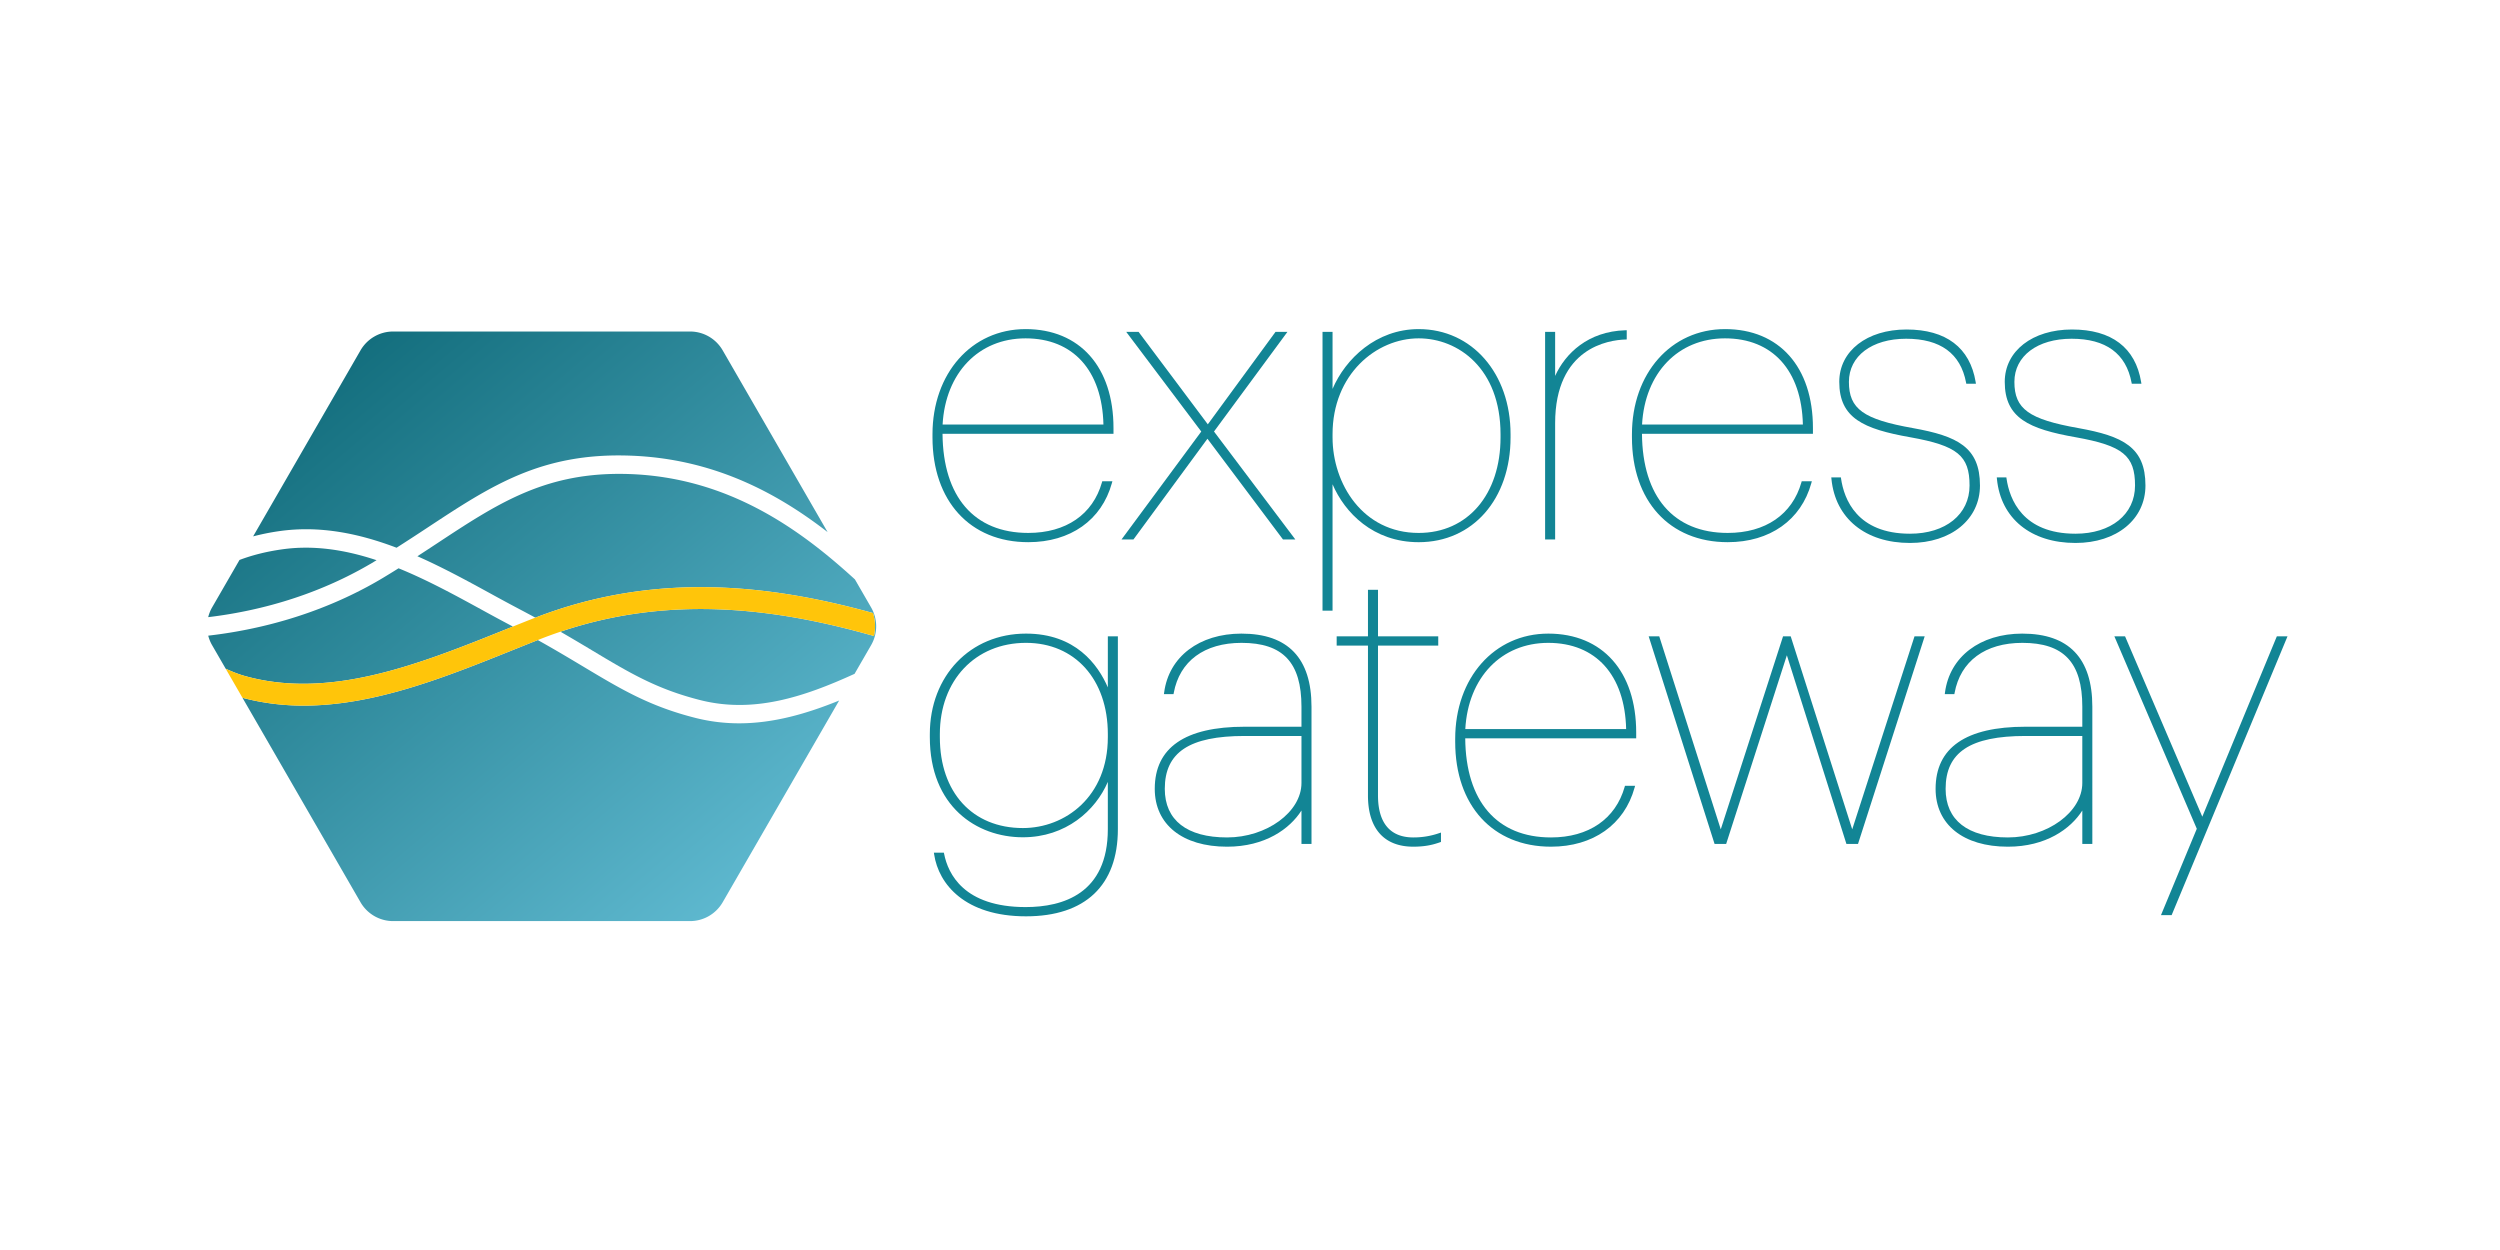
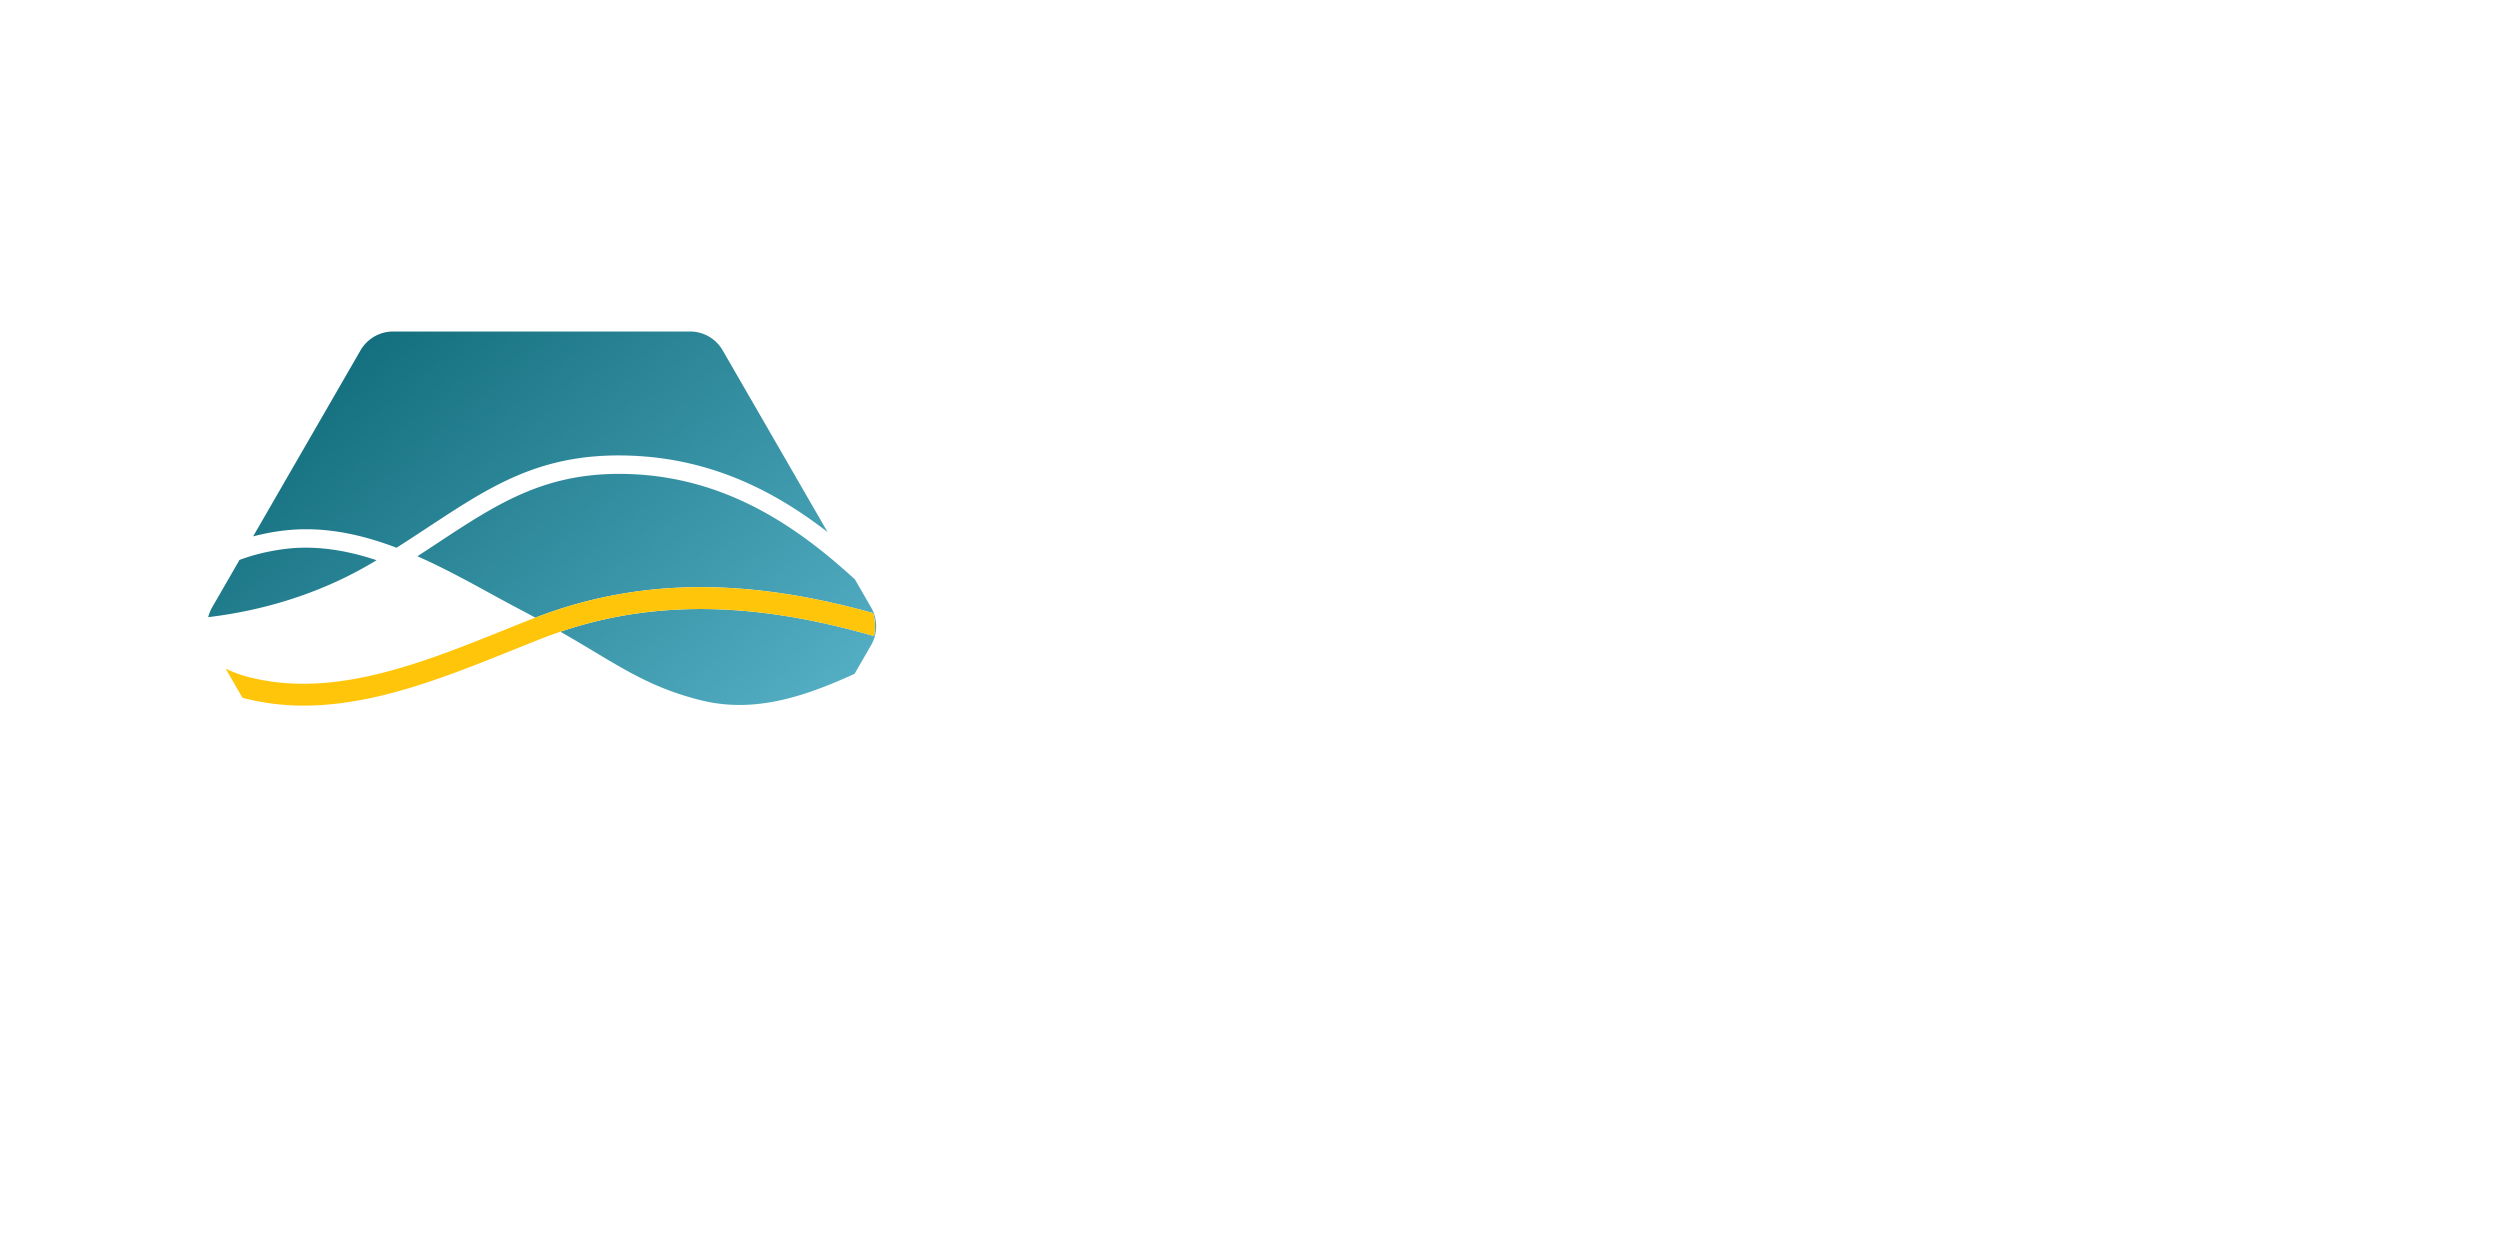
<svg xmlns="http://www.w3.org/2000/svg" xmlns:ns1="http://sodipodi.sourceforge.net/DTD/sodipodi-0.dtd" xmlns:ns2="http://www.inkscape.org/namespaces/inkscape" role="img" viewBox="5.21 13.71 120 60" version="1.1" id="svg98" ns1:docname="expressgateway-ar21.svg" width="120" height="60" ns2:version="0.92.4 (5da689c313, 2019-01-14)">
  <ns1:namedview pagecolor="#ffffff" bordercolor="#666666" borderopacity="1" objecttolerance="10" gridtolerance="10" guidetolerance="10" ns2:pageopacity="0" ns2:pageshadow="2" ns2:window-width="1920" ns2:window-height="1001" id="namedview100" showgrid="false" ns2:zoom="3.9696813" ns2:cx="112.50497" ns2:cy="14.979026" ns2:window-x="-9" ns2:window-y="-9" ns2:window-maximized="1" ns2:current-layer="svg98" />
  <title id="title2">Express Gateway logo</title>
  <defs id="defs54">
    <clipPath id="a" clipPathUnits="userSpaceOnUse">
-       <path d="M 0,131.667 H 367.667 V 0 H 0 Z" id="path4" ns2:connector-curvature="0" />
-     </clipPath>
+       </clipPath>
    <linearGradient id="b" x1="0" x2="1" y1="0" y2="0" gradientTransform="matrix(283.78,-338.196,-338.196,-283.78,42.909,122.04)" gradientUnits="userSpaceOnUse" spreadMethod="pad">
      <stop offset="0" stop-color="#116c7b" id="stop7" />
      <stop offset=".337" stop-color="#74cee7" id="stop9" />
      <stop offset=".719" stop-color="#74cee7" id="stop11" />
      <stop offset=".846" stop-color="#74cee7" id="stop13" />
      <stop offset="1" stop-color="#74cee7" id="stop15" />
    </linearGradient>
    <linearGradient id="c" x1="0" x2="1" y1="0" y2="0" gradientTransform="matrix(283.78,-338.196,-338.196,-283.78,38.672,118.251)" gradientUnits="userSpaceOnUse" spreadMethod="pad">
      <stop offset="0" stop-color="#116c7b" id="stop18" />
      <stop offset=".337" stop-color="#74cee7" id="stop20" />
      <stop offset=".719" stop-color="#74cee7" id="stop22" />
      <stop offset=".846" stop-color="#74cee7" id="stop24" />
      <stop offset="1" stop-color="#74cee7" id="stop26" />
    </linearGradient>
    <linearGradient id="d" x1="0" x2="1" y1="0" y2="0" gradientTransform="matrix(283.78,-338.196,-338.196,-283.78,7.164,92.182)" gradientUnits="userSpaceOnUse" spreadMethod="pad">
      <stop offset="0" stop-color="#116c7b" id="stop29" />
      <stop offset=".337" stop-color="#74cee7" id="stop31" />
      <stop offset=".719" stop-color="#74cee7" id="stop33" />
      <stop offset=".846" stop-color="#74cee7" id="stop35" />
      <stop offset="1" stop-color="#74cee7" id="stop37" />
    </linearGradient>
    <linearGradient id="e" x1="0" x2="1" y1="0" y2="0" gradientTransform="matrix(283.78,-338.196,-338.196,-283.78,19.898,102.713)" gradientUnits="userSpaceOnUse" spreadMethod="pad">
      <stop offset="0" stop-color="#116c7b" id="stop40" />
      <stop offset=".337" stop-color="#74cee7" id="stop42" />
      <stop offset=".719" stop-color="#74cee7" id="stop44" />
      <stop offset=".846" stop-color="#74cee7" id="stop46" />
      <stop offset="1" stop-color="#74cee7" id="stop48" />
    </linearGradient>
    <clipPath id="f" clipPathUnits="userSpaceOnUse">
      <path d="M 0,131.667 H 367.667 V 0 H 0 Z" id="path51" ns2:connector-curvature="0" />
    </clipPath>
  </defs>
  <g id="g957" transform="matrix(0.215,0,0,0.215,12.015,43.981)">
    <g transform="translate(0,-90.58)" id="g932">
      <g clip-path="url(#a)" transform="matrix(1.333,0,0,-1.333,0,175.556)" id="g84">
        <path style="fill:#128595" ns2:connector-curvature="0" d="m 134.125,98.264 c 0.481,8.647 6.036,14.438 13.891,14.438 7.975,0 12.838,-5.39 13.047,-14.438 z m 13.891,15.987 c -9.03,0 -15.583,-7.408 -15.583,-17.614 v -0.523 c 0,-10.662 6.296,-17.55 16.041,-17.55 7.056,0 12.29,3.694 14.002,9.882 l 0.087,0.316 h -1.697 l -0.052,-0.182 c -1.527,-5.381 -6.025,-8.467 -12.34,-8.467 -9.056,0 -14.28,6.047 -14.36,16.601 h 28.633 v 0.972 c 0,10.218 -5.644,16.565 -14.73,16.565" id="path56" />
        <path style="fill:#128595" ns2:connector-curvature="0" d="m 191.884,113.793 h -1.997 l -11.343,-15.49 -11.6,15.49 h -2.068 L 177.448,97.095 164.094,79.022 h 1.998 l 12.391,16.868 12.575,-16.768 0.076,-0.1 h 2.067 L 179.58,97.098 Z" id="path58" />
        <path style="fill:#128595" ns2:connector-curvature="0" d="m 213.864,112.703 c 6.602,0 13.707,-5.028 13.707,-16.066 v -0.523 c 0,-9.57 -5.508,-16.002 -13.707,-16.002 -9.371,0 -14.428,8.245 -14.428,16.002 v 0.523 c 0,10.057 7.336,16.066 14.428,16.066 m 0,1.548 c -7.107,0 -12.27,-4.974 -14.428,-10.016 v 9.559 h -1.68 V 67.098 h 1.68 v 21.165 c 2.027,-4.731 6.786,-9.7 14.428,-9.7 9.059,0 15.386,7.218 15.386,17.55 v 0.525 c 0,10.206 -6.47,17.614 -15.386,17.614" id="path60" />
        <path style="fill:#128595" ns2:connector-curvature="0" d="m 236.716,106.41 v 7.384 h -1.68 V 79.022 h 1.68 v 19.451 c 0,12.683 8.993,13.949 11.749,14.034 l 0.242,0.007 v 1.549 l -0.258,-0.008 c -6.213,-0.19 -10.025,-3.876 -11.733,-7.645" id="path62" />
        <path style="fill:#128595" ns2:connector-curvature="0" d="m 251.273,98.264 c 0.48,8.647 6.035,14.438 13.891,14.438 7.974,0 12.838,-5.39 13.046,-14.438 z m 13.891,15.987 c -9.03,0 -15.583,-7.408 -15.583,-17.614 v -0.523 c 0,-10.662 6.296,-17.55 16.042,-17.55 7.054,0 12.29,3.694 14,9.882 l 0.087,0.316 h -1.697 l -0.05,-0.182 c -1.529,-5.381 -6.027,-8.467 -12.34,-8.467 -9.057,0 -14.28,6.047 -14.362,16.601 h 28.633 v 0.972 c 0,10.218 -5.644,16.565 -14.73,16.565" id="path64" />
-         <path style="fill:#128595" ns2:connector-curvature="0" d="m 296.654,97.67 c -8.327,1.47 -10.735,3.208 -10.735,7.747 0,4.32 3.848,7.221 9.58,7.221 5.738,0 9.116,-2.467 10.04,-7.332 l 0.04,-0.204 h 1.614 l -0.047,0.29 c -0.949,5.754 -4.954,8.794 -11.584,8.794 -6.629,0 -11.258,-3.606 -11.258,-8.769 0,-6.07 4.02,-7.892 11.936,-9.288 7.851,-1.409 9.885,-3.07 9.885,-8.076 0,-4.828 -4.008,-8.07 -9.973,-8.07 -8.873,0 -11.043,5.777 -11.547,9.221 l -0.03,0.214 h -1.607 l 0.027,-0.274 c 0.647,-6.607 5.688,-10.71 13.157,-10.71 6.898,0 11.717,3.955 11.717,9.62 0,6.427 -3.776,8.28 -11.215,9.615" id="path66" />
        <path style="fill:#128595" ns2:connector-curvature="0" d="m 324.37,97.67 c -8.328,1.47 -10.736,3.208 -10.736,7.747 0,4.32 3.848,7.221 9.58,7.221 5.738,0 9.117,-2.467 10.04,-7.332 l 0.04,-0.204 h 1.614 l -0.047,0.29 c -0.949,5.754 -4.953,8.794 -11.583,8.794 -6.629,0 -11.259,-3.606 -11.259,-8.769 0,-6.07 4.02,-7.892 11.936,-9.288 7.851,-1.409 9.885,-3.07 9.885,-8.076 0,-4.828 -4.008,-8.07 -9.973,-8.07 -8.873,0 -11.043,5.777 -11.547,9.221 l -0.03,0.214 h -1.607 l 0.028,-0.274 c 0.646,-6.607 5.687,-10.71 13.156,-10.71 6.9,0 11.718,3.955 11.718,9.62 0,6.427 -3.777,8.28 -11.216,9.615" id="path68" />
        <path style="fill:#128595" ns2:connector-curvature="0" d="M 161.8,46.423 V 45.9 c 0,-9.989 -7.16,-15.214 -14.231,-15.214 -8.447,0 -13.904,5.971 -13.904,15.214 v 0.524 c 0,8.996 5.934,15.28 14.429,15.28 8.198,0 13.706,-6.14 13.706,-15.28 m 0,7.816 c -1.654,3.831 -5.423,9.012 -13.706,9.012 -9.333,0 -16.107,-7.077 -16.107,-16.828 V 45.9 c 0,-11.579 7.826,-16.76 15.582,-16.76 7.205,0 12.17,4.471 14.23,9.277 V 30.5 c 0,-10.786 -7.488,-13.05 -13.771,-13.05 -10.344,0 -12.99,5.58 -13.646,8.907 l -0.04,0.201 h -1.675 l 0.043,-0.287 c 0.752,-5.013 5.188,-10.369 15.384,-10.369 9.922,0 15.386,5.184 15.386,14.598 v 32.293 h -1.68 z" id="path70" />
        <path style="fill:#128595" ns2:connector-curvature="0" d="m 194.231,46.108 v -7.874 c 0,-4.86 -5.823,-9.121 -12.462,-9.121 -6.725,0 -10.43,2.89 -10.43,8.138 0,6.126 4.126,8.857 13.378,8.857 z m -10.037,17.144 c -7.079,0 -12.166,-3.866 -12.96,-9.85 l -0.038,-0.283 h 1.607 l 0.038,0.205 c 0.985,5.325 5.122,8.379 11.353,8.379 6.941,0 10.037,-3.297 10.037,-10.692 v -3.354 h -9.514 c -9.992,0 -15.058,-3.501 -15.058,-10.406 0,-5.975 4.64,-9.687 12.11,-9.687 6.377,0 10.514,2.994 12.462,6.06 v -5.601 h 1.68 V 51.01 c 0,8.122 -3.943,12.24 -11.717,12.24" id="path72" />
-         <path style="fill:#128595" ns2:connector-curvature="0" d="m 212.956,29.113 c -3.866,0 -5.909,2.429 -5.909,7.023 v 25.109 h 10.091 v 1.549 h -10.09 v 7.797 h -1.68 v -7.797 h -5.242 v -1.55 h 5.242 V 36.137 c 0,-5.528 2.694,-8.572 7.588,-8.572 2.101,0 3.392,0.354 4.474,0.737 l 0.167,0.058 v 1.57 l -0.329,-0.108 a 13.04,13.04 0 0 0 -4.312,-0.708" id="path74" />
+         <path style="fill:#128595" ns2:connector-curvature="0" d="m 212.956,29.113 c -3.866,0 -5.909,2.429 -5.909,7.023 v 25.109 h 10.091 v 1.549 h -10.09 v 7.797 h -1.68 v -7.797 h -5.242 h 5.242 V 36.137 c 0,-5.528 2.694,-8.572 7.588,-8.572 2.101,0 3.392,0.354 4.474,0.737 l 0.167,0.058 v 1.57 l -0.329,-0.108 a 13.04,13.04 0 0 0 -4.312,-0.708" id="path74" />
        <path style="fill:#128595" ns2:connector-curvature="0" d="m 221.67,47.264 c 0.48,8.647 6.036,14.438 13.892,14.438 7.974,0 12.837,-5.39 13.046,-14.438 z m 13.892,15.987 c -9.031,0 -15.584,-7.408 -15.584,-17.614 v -0.523 c 0,-10.662 6.297,-17.55 16.042,-17.55 7.055,0 12.29,3.694 14,9.882 l 0.088,0.316 h -1.696 L 248.36,37.58 c -1.528,-5.381 -6.026,-8.467 -12.34,-8.467 -9.056,0 -14.28,6.047 -14.361,16.601 h 28.633 v 0.972 c 0,10.218 -5.644,16.565 -14.73,16.565" id="path76" />
        <path style="fill:#128595" ns2:connector-curvature="0" d="M 286.473,30.467 276.17,62.793 h -1.283 L 264.455,30.467 254.153,62.793 h -1.77 l 10.98,-34.596 0.056,-0.174 h 1.939 l 10.168,31.6 9.92,-31.426 0.054,-0.174 h 1.94 l 11.063,34.443 0.105,0.327 h -1.704 z" id="path78" />
        <path style="fill:#128595" ns2:connector-curvature="0" d="m 325.008,46.108 v -7.874 c 0,-4.86 -5.824,-9.121 -12.463,-9.121 -6.725,0 -10.43,2.89 -10.43,8.138 0,6.126 4.126,8.857 13.379,8.857 z M 314.97,63.252 c -7.08,0 -12.165,-3.866 -12.96,-9.85 l -0.036,-0.283 h 1.606 l 0.038,0.205 c 0.985,5.325 5.12,8.379 11.352,8.379 6.942,0 10.038,-3.297 10.038,-10.692 v -3.354 h -9.514 c -9.992,0 -15.058,-3.501 -15.058,-10.406 0,-5.975 4.639,-9.687 12.109,-9.687 6.377,0 10.514,2.994 12.463,6.06 v -5.601 h 1.679 V 51.01 c 0,8.122 -3.943,12.24 -11.717,12.24" id="path80" />
        <path style="fill:#128595" ns2:connector-curvature="0" d="m 357.589,62.793 -12.484,-30.206 -12.871,30.055 -0.065,0.151 h -1.79 l 13.804,-32.229 -6,-14.467 h 1.785 l 19.263,46.35 0.144,0.346 z" id="path82" />
      </g>
    </g>
    <g transform="translate(0,-90.58)" id="g915">
      <path style="fill:url(#b)" ns2:connector-curvature="0" d="m 49.566,78.435 a 528.353,528.353 0 0 0 -3.402,-2.228 c 4.259,-1.88 8.35,-4.116 12.246,-6.246 a 303.71,303.71 0 0 1 4.937,-2.663 c 0.9,-0.471 1.747,-0.928 2.574,-1.377 20.094,7.793 39.404,5.535 56.549,0.771 a 7.45,7.45 0 0 0 0.159,-3.846 c -16.001,4.57 -33.944,7.019 -52.505,0.724 a 360.668,360.668 0 0 0 5.364,-3.169 c 6.24,-3.738 10.747,-6.437 18.015,-8.278 8.948,-2.273 17.314,0.491 25.877,4.391 l 2.775,4.807 a 6.31,6.31 0 0 1 0,6.31 l -2.713,4.698 c -9.164,8.379 -21.144,17.085 -37.824,17.647 -0.562,0.018 -1.114,0.028 -1.658,0.028 -12.826,0 -20.631,-5.135 -30.394,-11.569" transform="matrix(1.333,0,0,-1.333,0,175.556)" id="path86" />
      <path style="fill:url(#c)" ns2:connector-curvature="0" d="m 42.103,113.848 a 6.311,6.311 0 0 1 -5.465,-3.155 L 18.65,79.536 c 1.348,0.352 2.793,0.653 4.377,0.879 6.844,0.976 13.412,-0.411 19.647,-2.781 a 387.78,387.78 0 0 1 5.193,3.377 c 10.635,7.01 19.027,12.56 33.856,12.05 13.892,-0.468 24.579,-6.166 33.143,-12.808 l -17.574,30.44 a 6.31,6.31 0 0 1 -5.464,3.155 z" transform="matrix(1.333,0,0,-1.333,0,175.556)" id="path88" />
      <path style="fill:url(#d)" ns2:connector-curvature="0" d="M 23.463,77.359 C 20.71,76.967 18.389,76.351 16.369,75.587 l -4.593,-7.956 a 6.296,6.296 0 0 1 -0.651,-1.624 c 12.367,1.48 21.631,5.591 27.7,9.237 0.169,0.101 0.329,0.201 0.496,0.303 -3.858,1.279 -7.814,2.096 -11.834,2.096 a 28.2,28.2 0 0 1 -4.024,-0.284" transform="matrix(1.333,0,0,-1.333,0,175.556)" id="path90" />
-       <path style="fill:url(#e)" ns2:connector-curvature="0" d="M 40.415,72.597 C 34.012,68.751 24.2,64.418 11.131,62.907 a 6.297,6.297 0 0 1 0.645,-1.586 L 36.638,18.257 a 6.311,6.311 0 0 1 5.465,-3.155 h 49.725 a 6.31,6.31 0 0 1 5.464,3.155 l 19.506,33.786 c -5.426,-2.206 -10.987,-3.816 -16.754,-3.816 -2.396,0 -4.826,0.278 -7.299,0.902 -7.707,1.953 -12.378,4.752 -18.842,8.624 -2.247,1.345 -4.706,2.816 -7.573,4.418 C 65.028,61.654 63.725,61.132 62.416,60.606 50.857,55.958 38.997,51.19 27.099,51.19 c -3.409,0 -6.821,0.411 -10.23,1.31 l -2.813,4.87 c 1.089,-0.496 2.138,-0.914 3.111,-1.19 14.338,-4.067 29.359,1.969 43.886,7.811 0.37,0.149 0.737,0.293 1.107,0.442 -0.083,0.044 -0.161,0.086 -0.245,0.129 a 318.216,318.216 0 0 0 -4.986,2.691 c -4.409,2.412 -9.074,4.965 -13.92,6.938 a 156.912,156.912 0 0 0 -2.594,-1.594" transform="matrix(1.333,0,0,-1.333,0,175.556)" id="path92" />
      <g clip-path="url(#f)" transform="matrix(1.333,0,0,-1.333,0,175.556)" id="g96">
        <path style="fill:#ffc50a" ns2:connector-curvature="0" d="M 122.47,66.693 C 105.325,71.457 86.015,73.713 65.921,65.922 65.764,65.86 65.609,65.812 65.452,65.75 A 501.516,501.516 0 0 1 62.16,64.433 C 61.79,64.285 61.423,64.14 61.053,63.991 46.526,58.149 31.504,52.113 17.166,56.18 c -0.972,0.277 -2.02,0.694 -3.11,1.19 L 16.868,52.5 A 39.94,39.94 0 0 1 27.1,51.19 c 11.897,0 23.758,4.768 35.316,9.416 1.31,0.525 2.613,1.049 3.915,1.566 0.154,0.06 0.31,0.125 0.464,0.185 a 71.22,71.22 0 0 0 3.33,1.213 c 18.561,6.296 36.503,3.847 52.504,-0.724 a 7.444,7.444 0 0 1 -0.158,3.847" id="path94" />
      </g>
    </g>
  </g>
</svg>